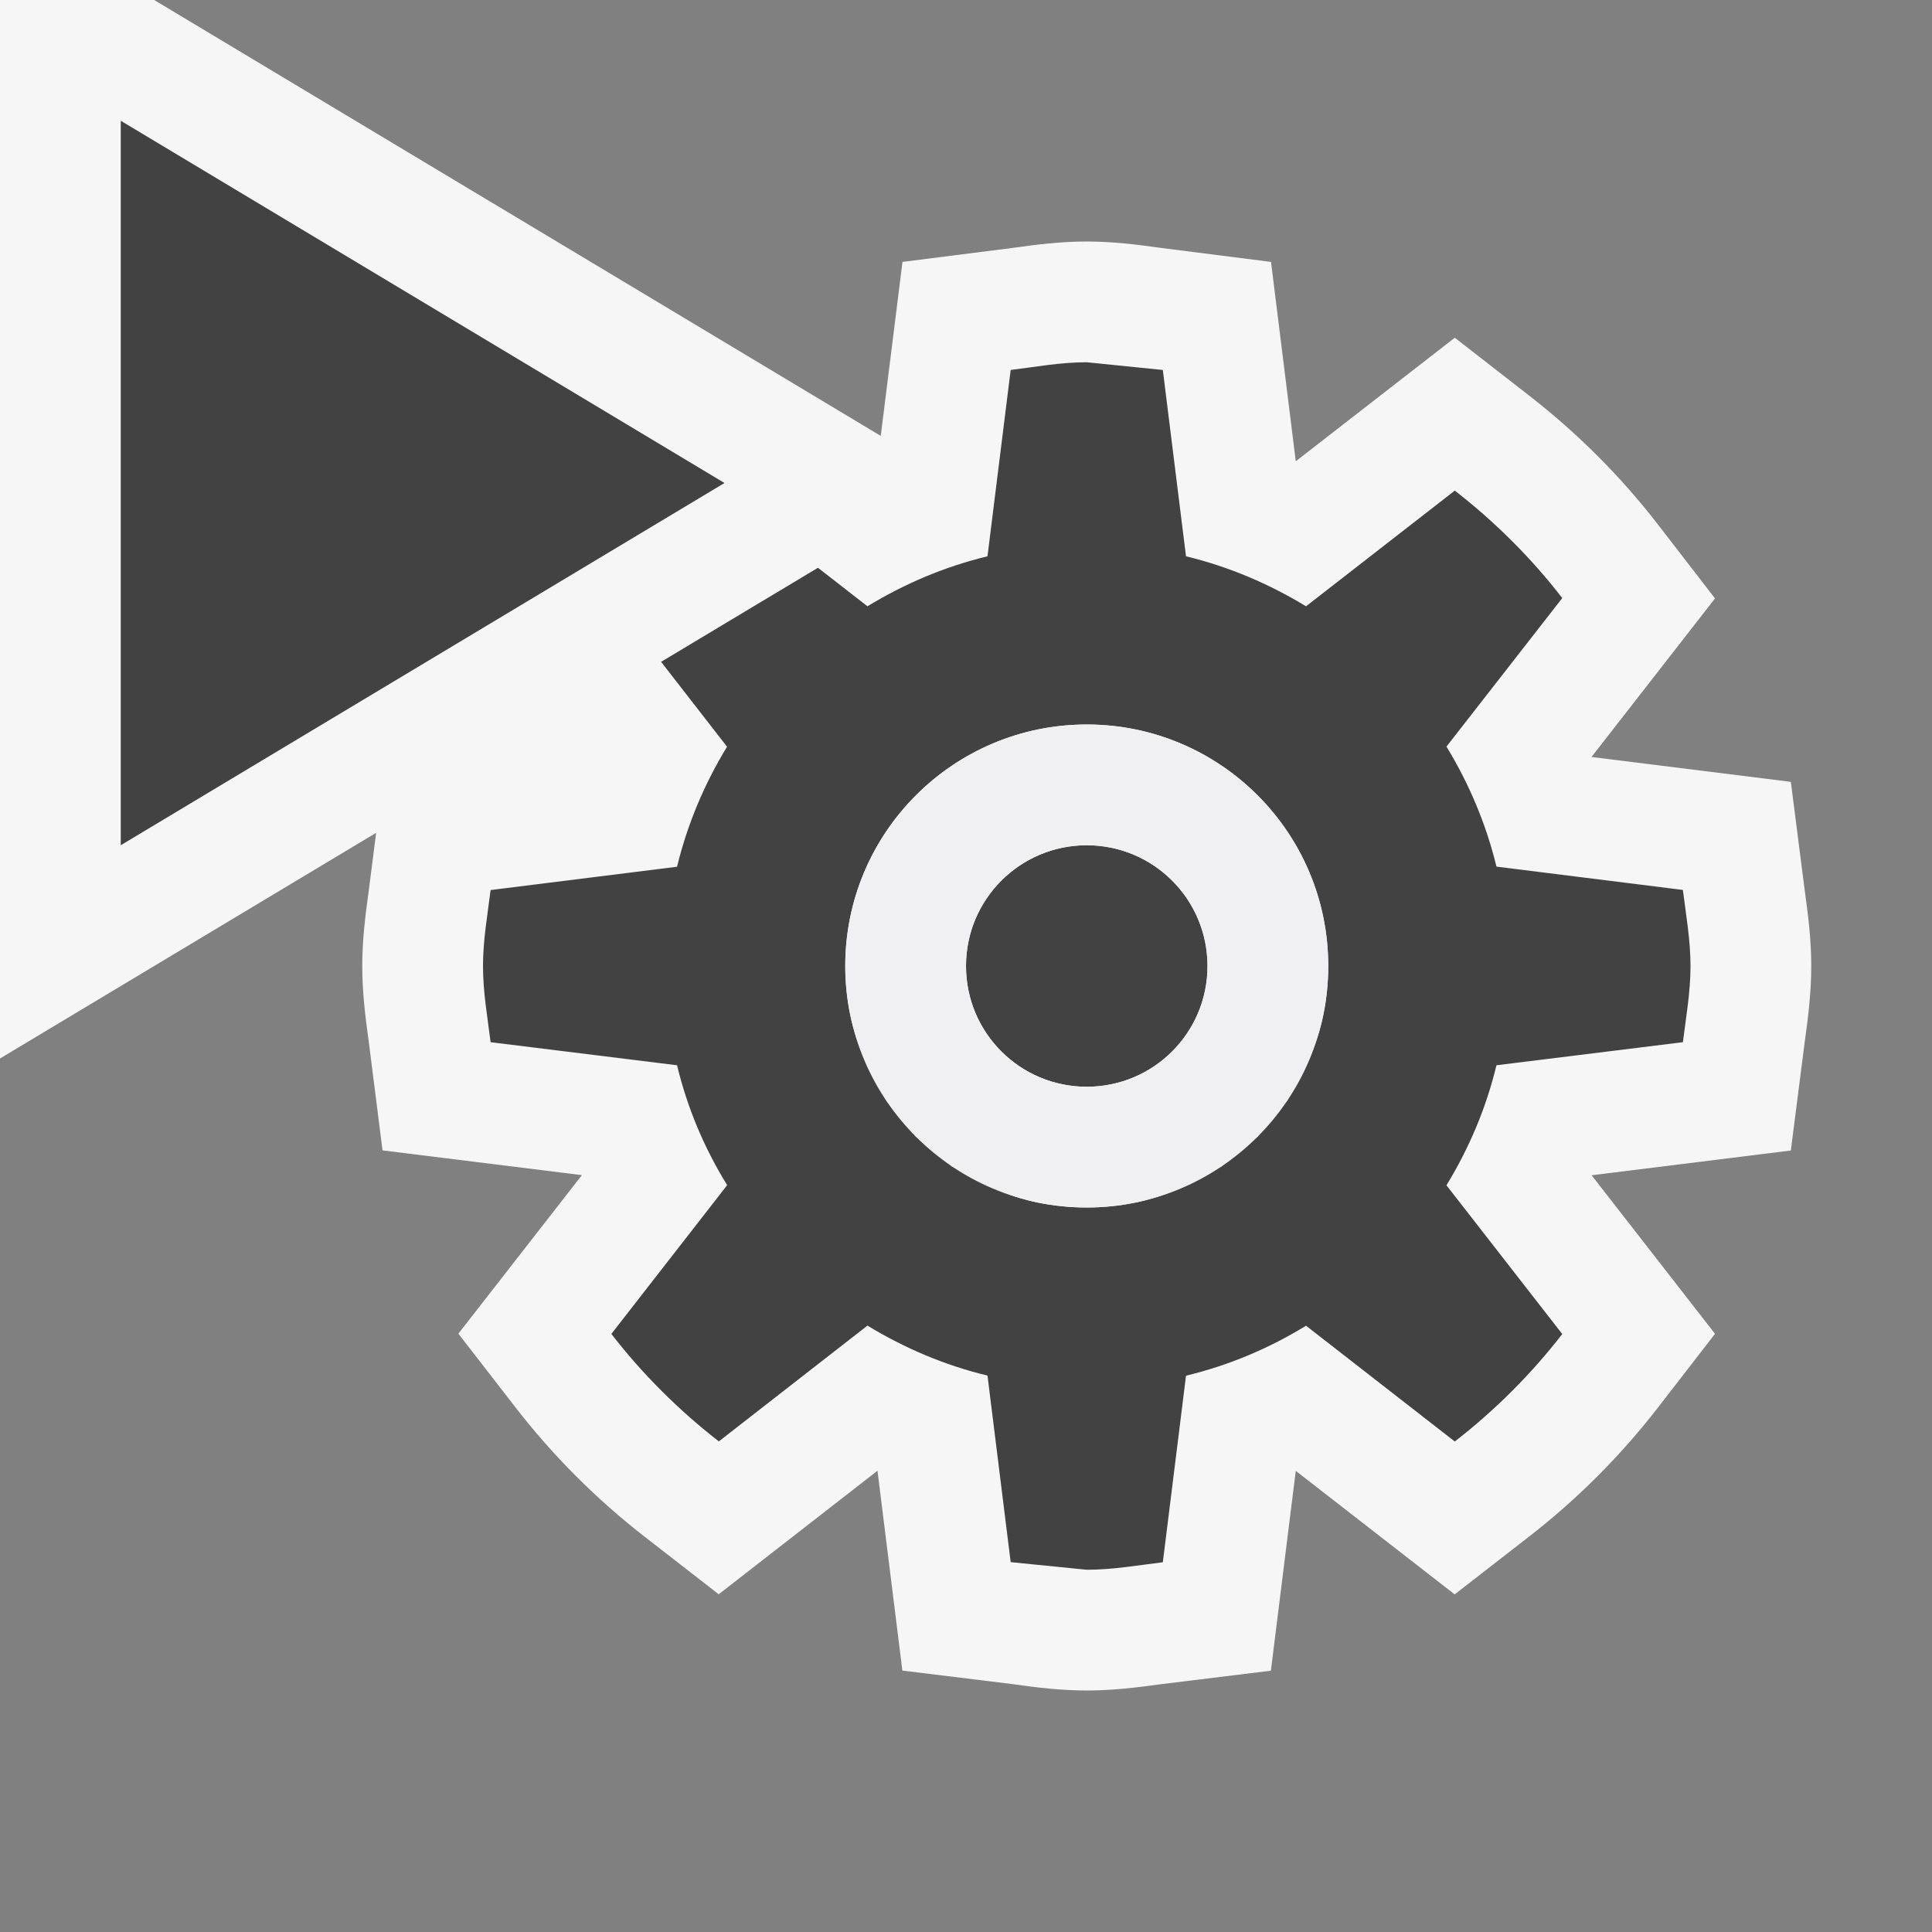
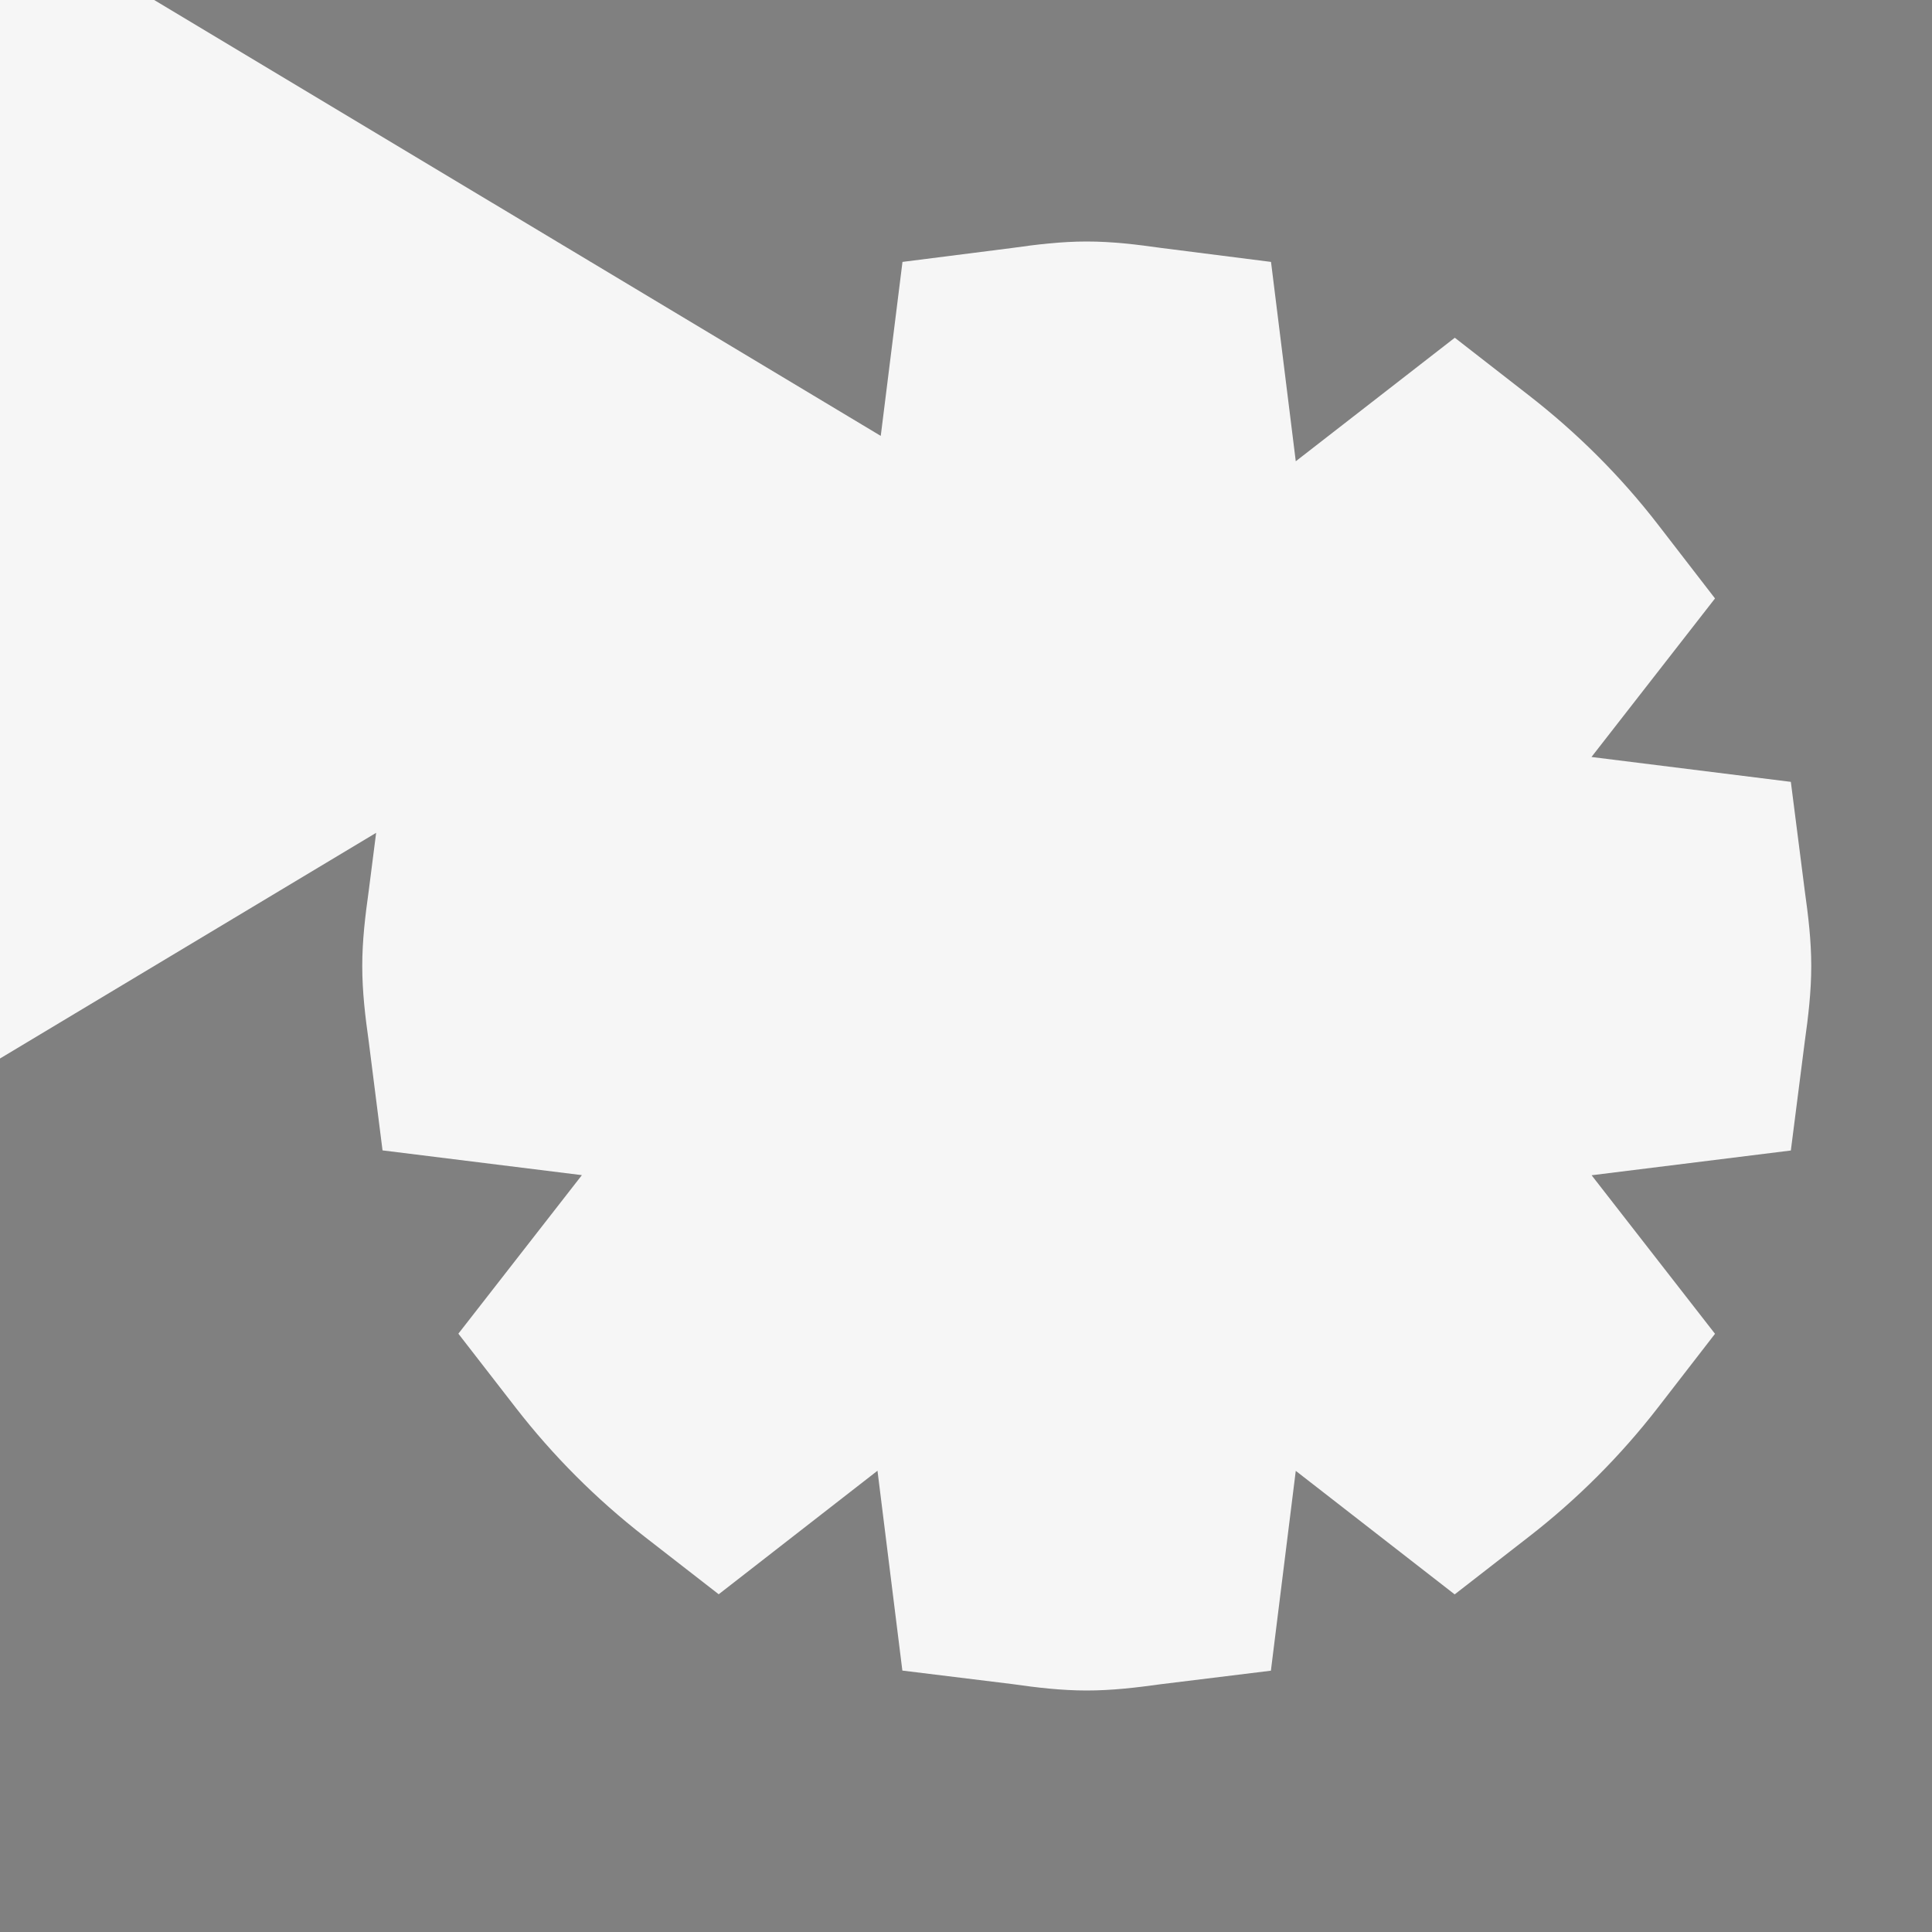
<svg xmlns="http://www.w3.org/2000/svg" width="16" height="16">
  <rect width="100%" height="100%" fill="#808080" stroke="none" />
  <style type="text/css">.icon-canvas-transparent{opacity:0;fill:#F6F6F6;} .icon-vs-out{fill:#F6F6F6;} .icon-vs-bg{fill:#424242;} .icon-vs-fg{fill:#F0EFF1;}</style>
-   <path class="icon-canvas-transparent" d="M16 16h-16v-16h16v16z" id="canvas" />
  <path class="icon-vs-out" d="M14.946 7.375l-.115-.9-1.651-.206 1.023-1.313-.474-.614c-.306-.396-.665-.755-1.068-1.068l-.613-.477-1.317 1.023-.205-1.651-.905-.115c-.205-.029-.409-.054-.621-.054s-.417.025-.621.054l-.905.115-.18 1.441-6.017-3.61h-1.277v8.766l3.115-1.869-.061.478c-.029.207-.054.412-.054.625 0 .215.025.421.054.627l.114.9 1.651.205-1.023 1.313.476.614c.307.396.666.756 1.066 1.067l.614.477 1.315-1.023.206 1.655.912.112c.203.029.406.053.615.053.21 0 .411-.024.613-.052l.912-.112.206-1.655 1.316 1.023.614-.477c.401-.311.76-.671 1.067-1.067l.475-.614-1.022-1.313 1.65-.205.115-.9c.029-.207.054-.413.054-.628 0-.213-.025-.418-.054-.625z" id="outline" />
-   <path class="icon-vs-bg" d="M6 4l-5 3v-6l5 3zm6.393 4.822c-.086.357-.228.689-.414.994l.959 1.232c-.258.333-.557.631-.89.89l-1.232-.959c-.305.187-.638.328-.994.414l-.192 1.545c-.209.025-.414.062-.63.062l-.63-.063-.192-1.545c-.356-.086-.689-.228-.994-.414l-1.231.959c-.333-.259-.632-.557-.89-.89l.959-1.232c-.187-.303-.329-.635-.415-.993l-1.544-.191c-.026-.209-.063-.414-.063-.631 0-.215.037-.42.063-.629l1.544-.193c.086-.355.228-.689.414-.994l-.546-.703 1.299-.779.41.319c.305-.186.638-.328.994-.414l.192-1.543c.209-.026.414-.064.63-.064l.63.064.192 1.543c.356.086.689.229.994.414l1.232-.958c.333.259.632.556.89.89l-.959 1.23c.186.305.328.639.414.994l1.544.193c.026.21.063.415.063.63 0 .217-.037.422-.063.631l-1.544.191zm-1.393-.822c0-1.104-.894-2-2-2-1.105 0-2 .896-2 2 0 .138.014.273.041.403.042.208.125.4.227.579l.074.136.104.126.14.17.17.141.126.104.136.074c.179.102.371.185.579.227.13.026.265.04.403.04s.273-.014.403-.041c.208-.042.399-.125.579-.227l.136-.074.126-.104.17-.141.141-.17.104-.126.074-.136c.102-.179.185-.371.227-.579.026-.129.04-.264.04-.402zm-2-1c-.553 0-1 .448-1 1 0 .553.447 1 1 1s1-.447 1-1c0-.552-.447-1-1-1z" id="iconBg" />
-   <path class="icon-vs-fg" d="M9 6c-1.104 0-2 .896-2 2 0 1.105.896 2 2 2s2-.895 2-2c0-1.104-.896-2-2-2zm0 3c-.553 0-1-.447-1-1 0-.552.447-1 1-1s1 .448 1 1c0 .553-.447 1-1 1z" id="iconFg" />
</svg>